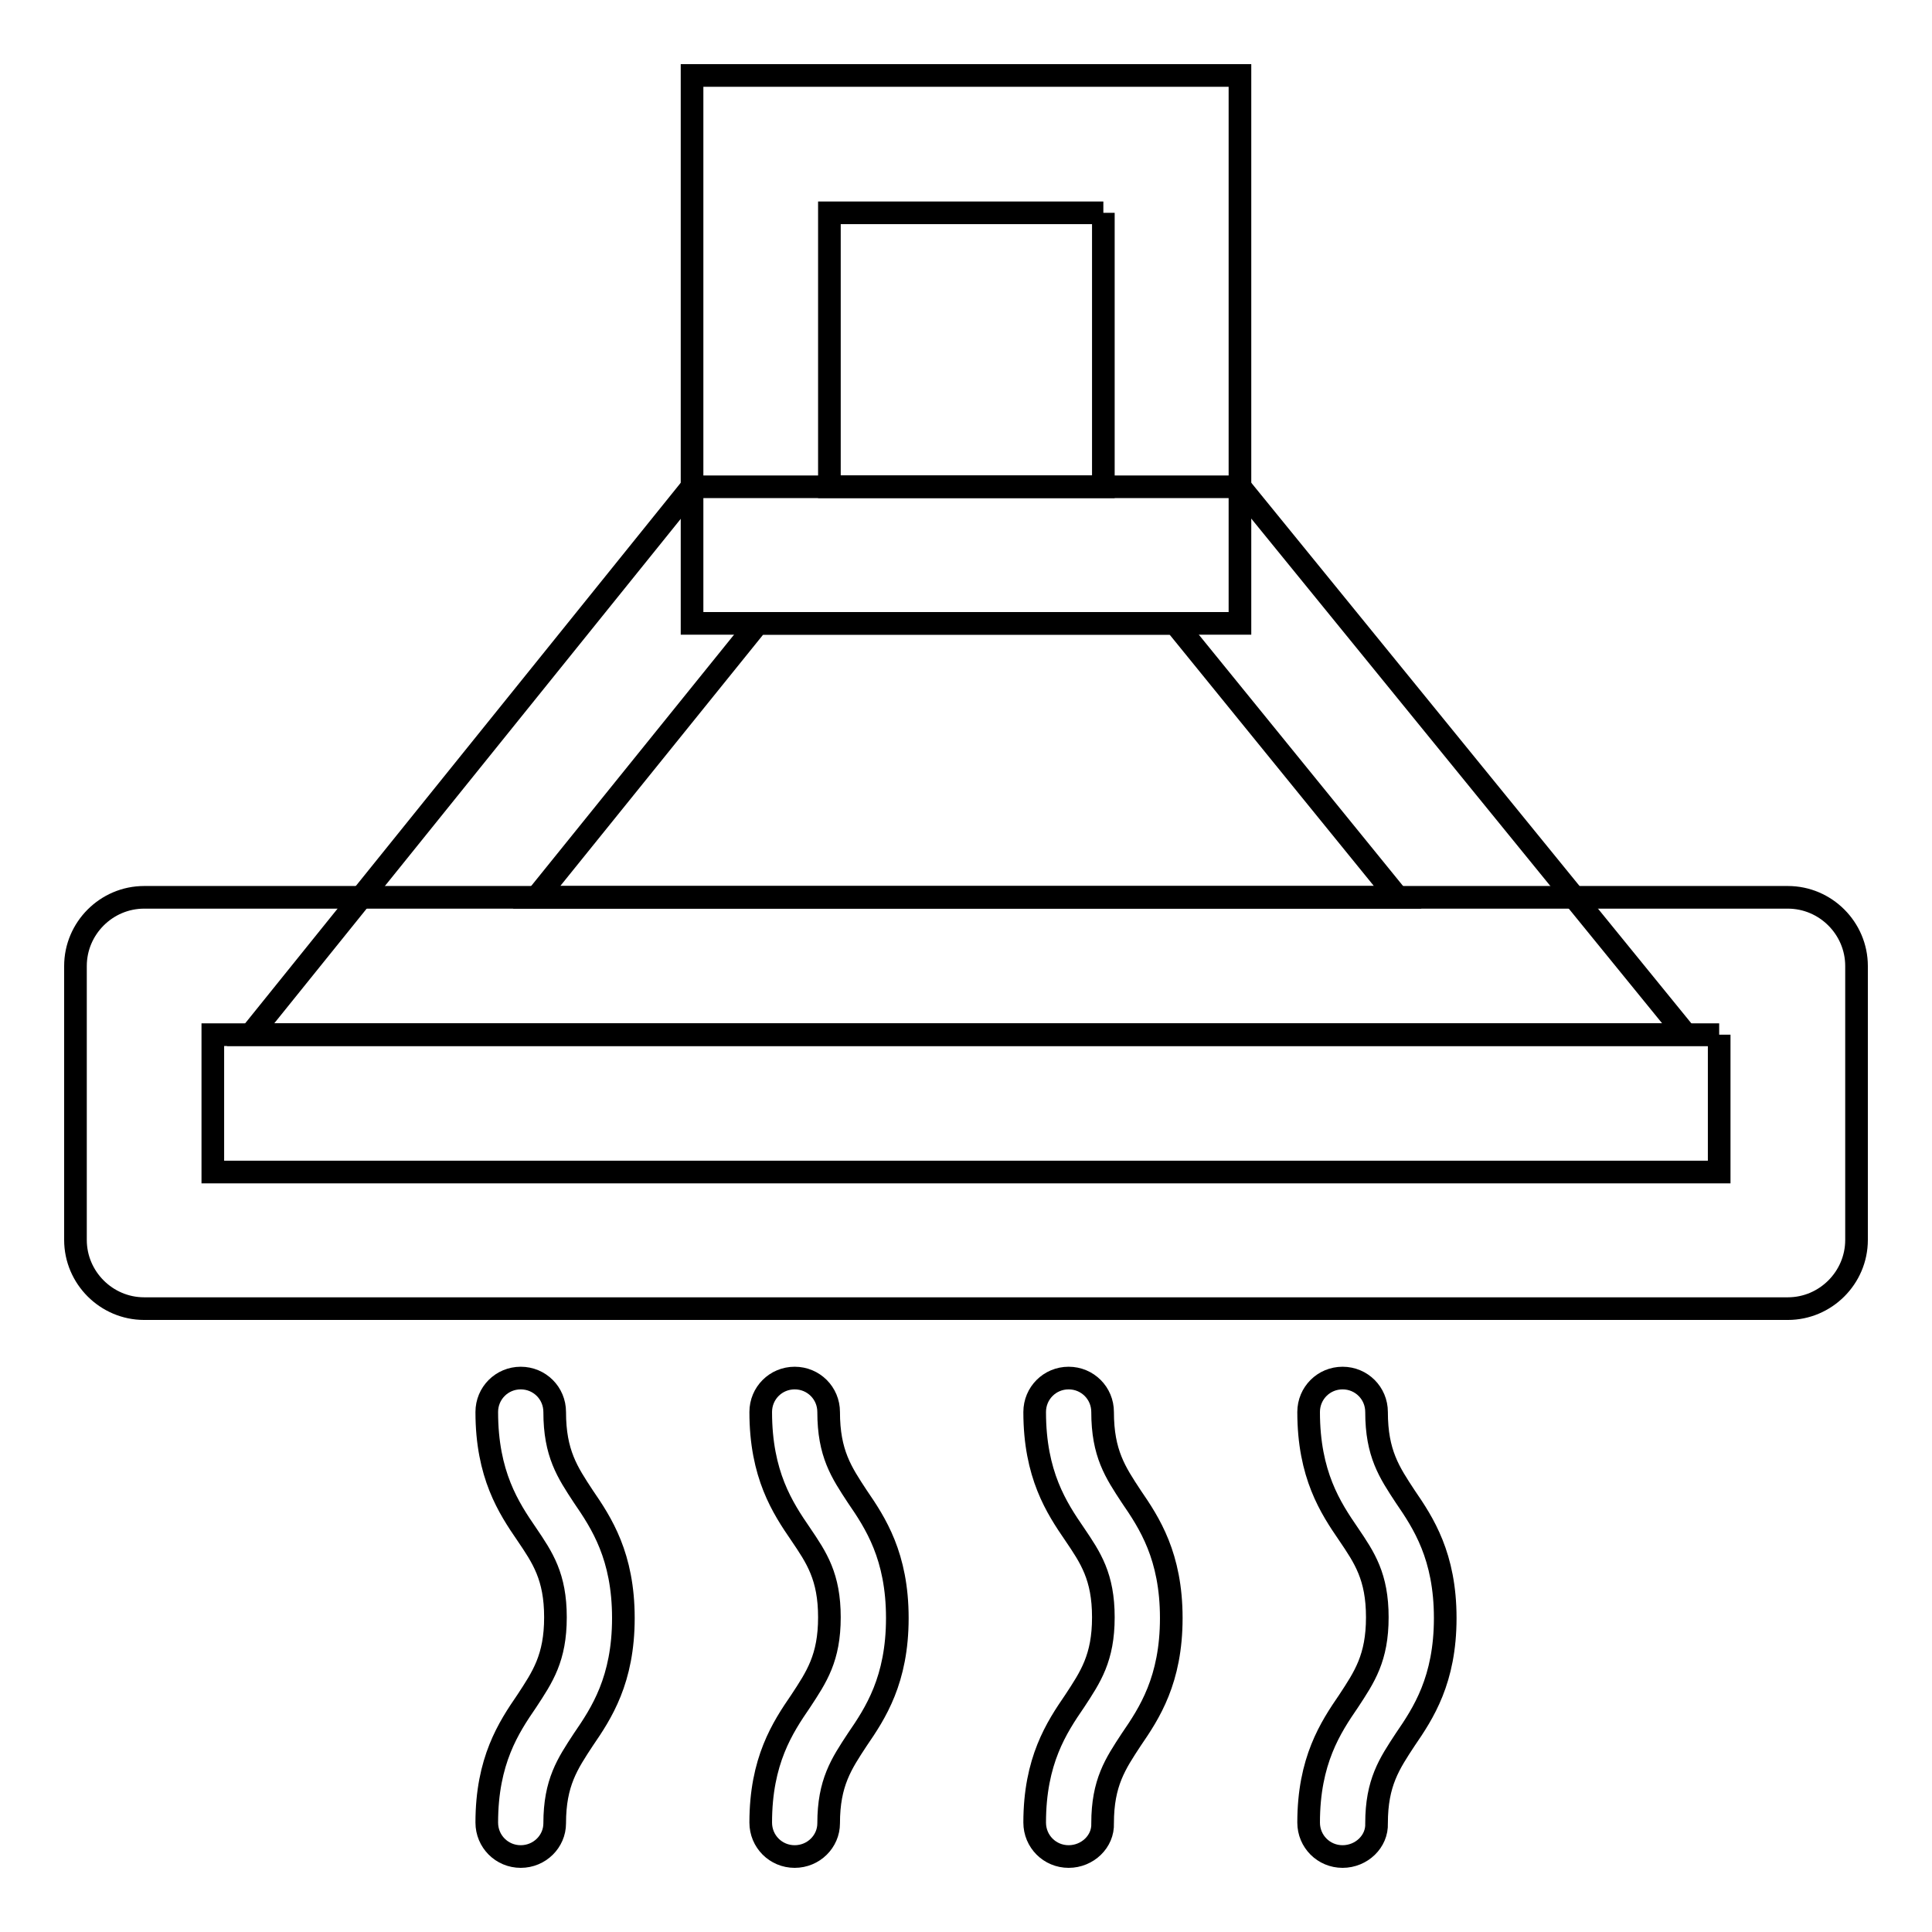
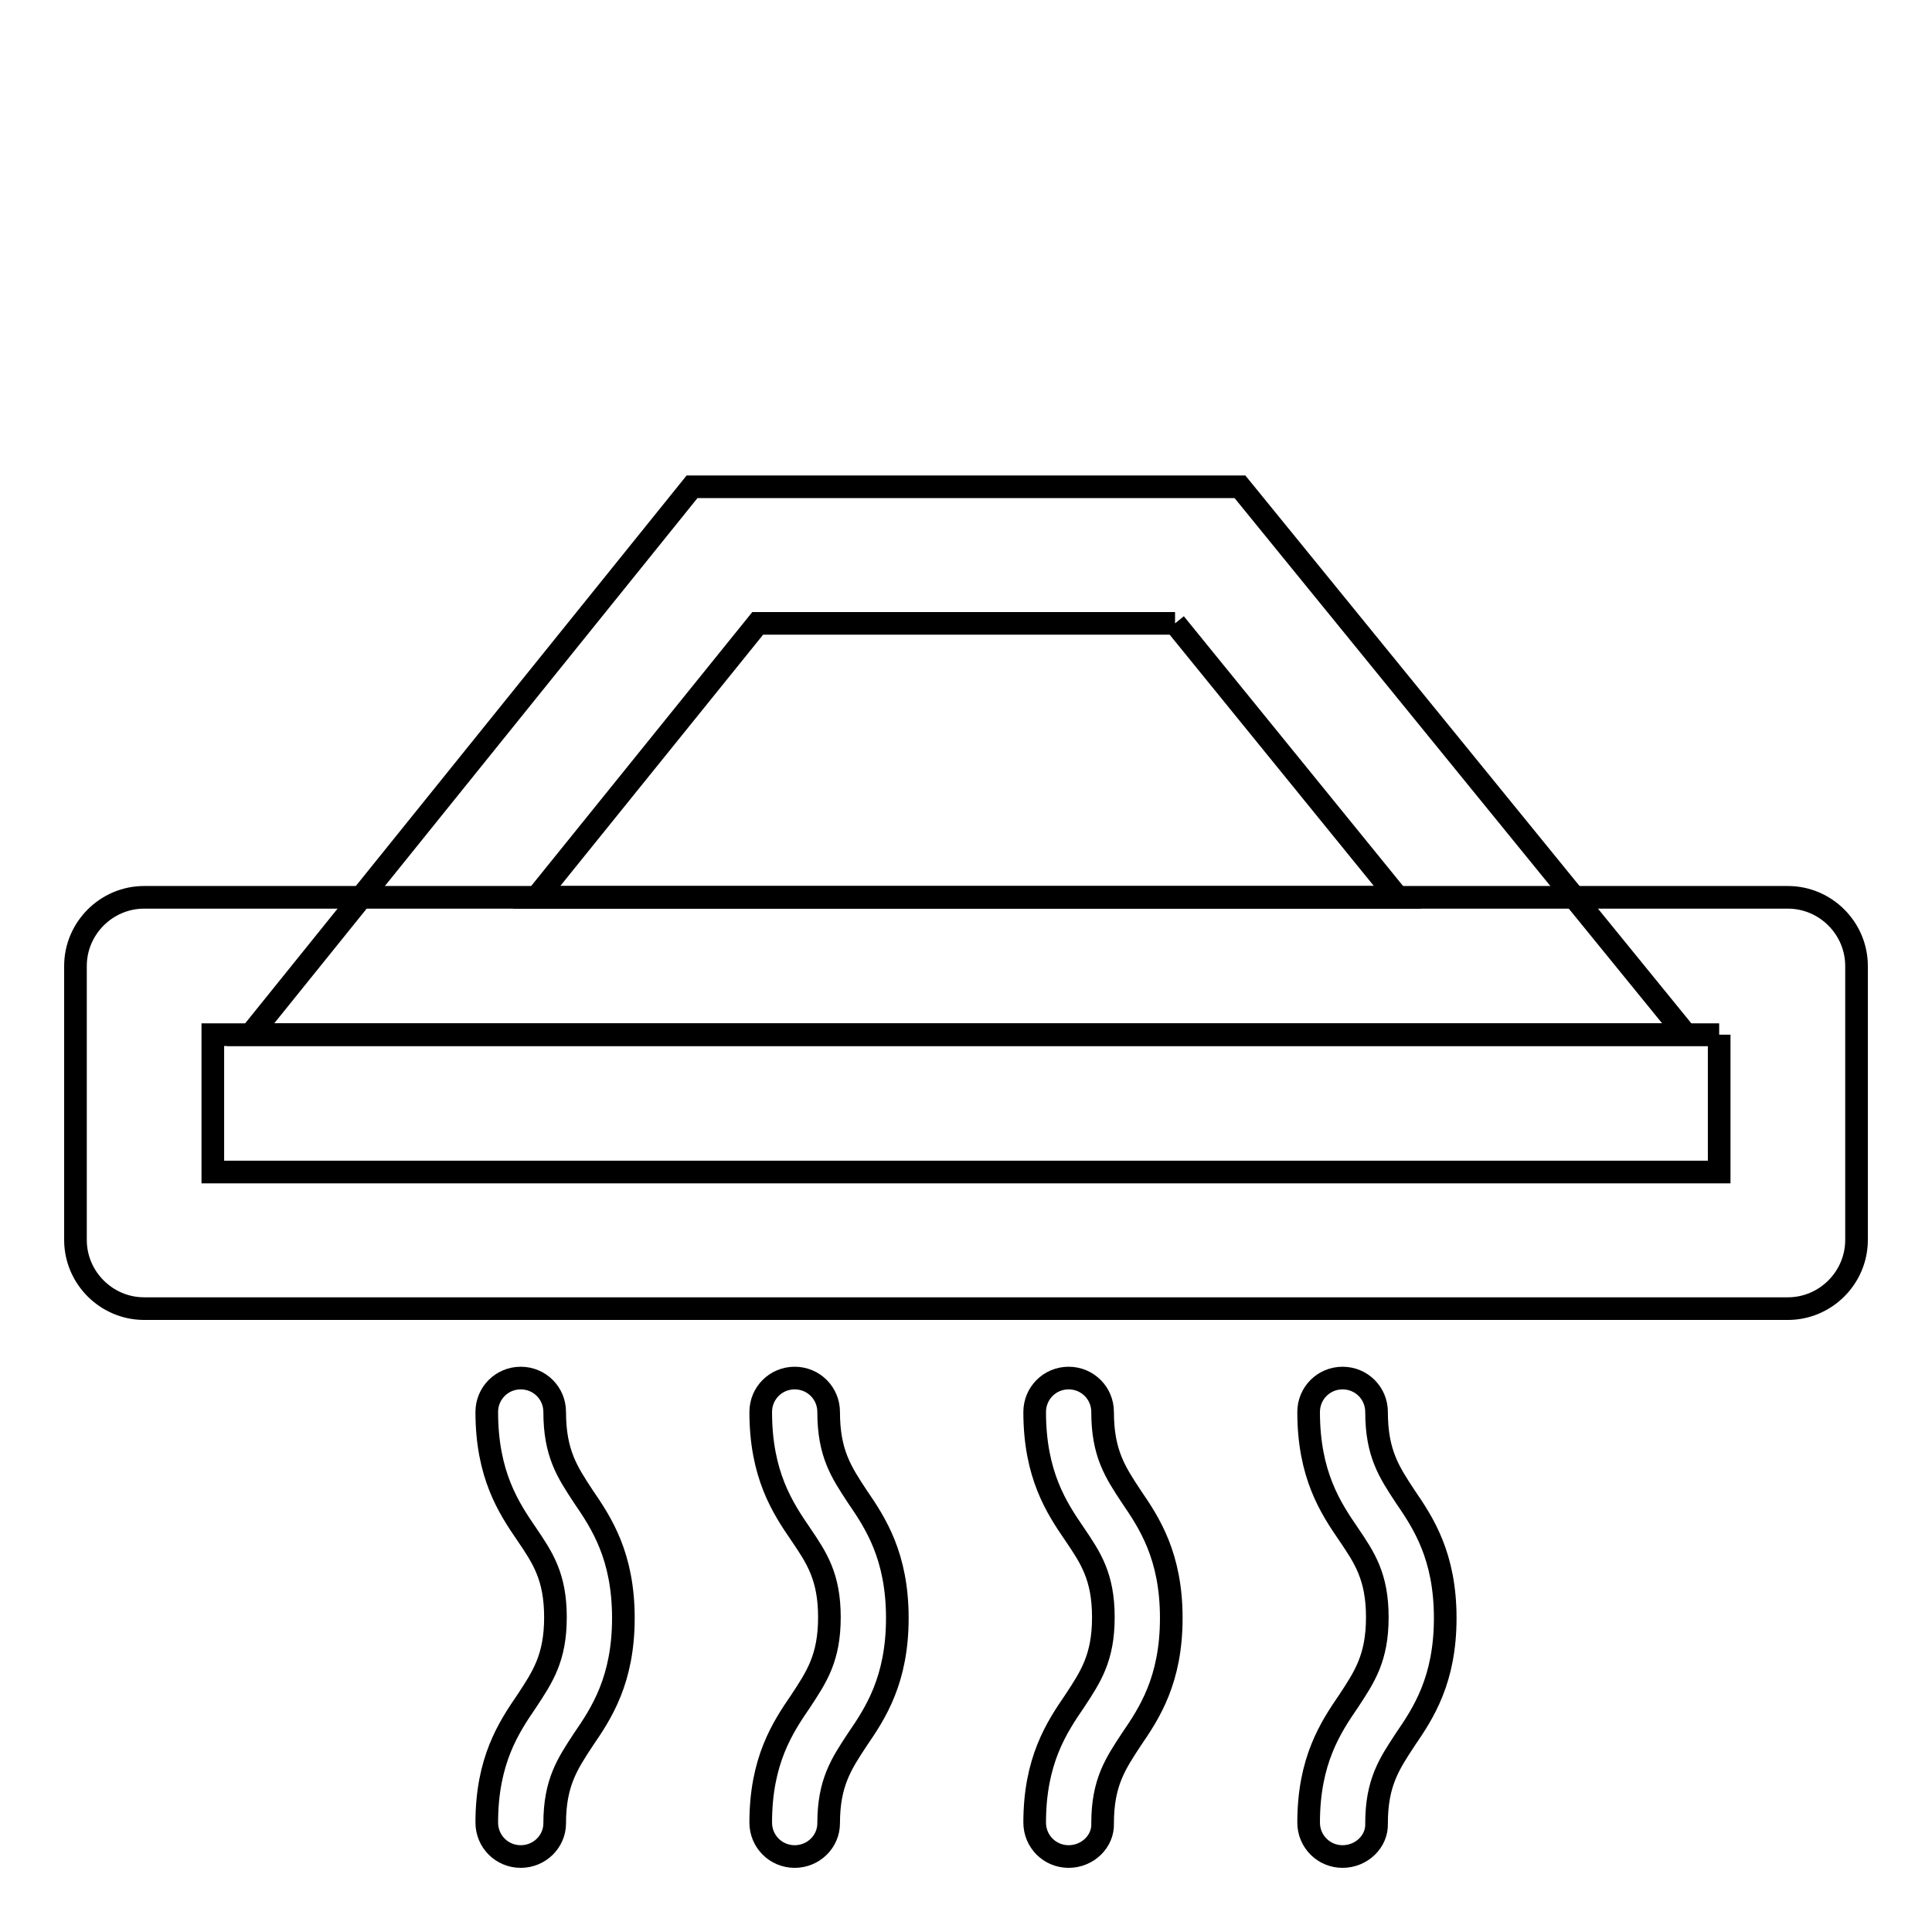
<svg xmlns="http://www.w3.org/2000/svg" version="1.1" x="0px" y="0px" viewBox="0 0 256 256" enable-background="new 0 0 256 256" xml:space="preserve">
  <g>
    <g>
      <path stroke-width="3" fill-opacity="0" stroke="#000000" d="M227.8,137.1v18.2H28.2v-18.2H227.8 M236.9,118.9H19.1c-5,0-9.1,4.1-9.1,9.1v36.3c0,5,4.1,9.1,9.1,9.1h217.8c5,0,9.1-4.1,9.1-9.1V128C246,123,241.9,118.9,236.9,118.9L236.9,118.9z" />
-       <path stroke-width="3" fill-opacity="0" stroke="#000000" d="M146.2,28.2v36.3h-36.3V28.2H146.2 M164.3,10H91.7v72.6h72.6L164.3,10L164.3,10z" />
      <path stroke-width="3" fill-opacity="0" stroke="#000000" d="M155.7,82.6l29.5,36.3H71.1l29.3-36.3H155.7 M164.3,64.5H91.7l-58.5,72.6h190.2L164.3,64.5L164.3,64.5z" />
      <path stroke-width="3" fill-opacity="0" stroke="#000000" d="M177.9,246c-2.5,0-4.5-2-4.5-4.5c0-8.2,2.9-12.6,5.3-16.1c2.1-3.2,3.8-5.7,3.8-11.1c0-5.4-1.7-7.9-3.8-11c-2.4-3.5-5.3-7.9-5.3-16.2c0-2.5,2-4.5,4.5-4.5c2.5,0,4.5,2,4.5,4.5c0,5.5,1.7,8,3.8,11.2c2.4,3.5,5.3,7.9,5.3,16.1c0,8.2-2.9,12.6-5.3,16.1c-2.1,3.2-3.8,5.7-3.8,11.1C182.5,244,180.4,246,177.9,246z" />
      <path stroke-width="3" fill-opacity="0" stroke="#000000" d="M141.6,246c-2.5,0-4.5-2-4.5-4.5c0-8.2,2.9-12.6,5.3-16.1c2.1-3.2,3.8-5.7,3.8-11.1c0-5.4-1.7-7.9-3.8-11c-2.4-3.5-5.3-7.9-5.3-16.2c0-2.5,2-4.5,4.5-4.5c2.5,0,4.5,2,4.5,4.5c0,5.5,1.7,8,3.8,11.2c2.4,3.5,5.3,7.9,5.3,16.1c0,8.2-2.9,12.6-5.3,16.1c-2.1,3.2-3.8,5.7-3.8,11.1C146.2,244,144.1,246,141.6,246z" />
      <path stroke-width="3" fill-opacity="0" stroke="#000000" d="M105.3,246c-2.5,0-4.5-2-4.5-4.5c0-8.2,2.9-12.6,5.3-16.1c2.1-3.2,3.8-5.7,3.8-11.1c0-5.4-1.7-7.9-3.8-11c-2.4-3.5-5.3-7.9-5.3-16.2c0-2.5,2-4.5,4.5-4.5c2.5,0,4.5,2,4.5,4.5c0,5.5,1.7,8,3.8,11.2c2.4,3.5,5.3,7.9,5.3,16.1c0,8.2-2.9,12.6-5.3,16.1c-2.1,3.2-3.8,5.7-3.8,11.1C109.8,244,107.8,246,105.3,246z" />
      <path stroke-width="3" fill-opacity="0" stroke="#000000" d="M69,246c-2.5,0-4.5-2-4.5-4.5c0-8.2,2.9-12.6,5.3-16.1c2.1-3.2,3.8-5.7,3.8-11.1c0-5.4-1.7-7.9-3.8-11c-2.4-3.5-5.3-7.9-5.3-16.2c0-2.5,2-4.5,4.5-4.5s4.5,2,4.5,4.5c0,5.5,1.7,8,3.8,11.2c2.4,3.5,5.3,7.9,5.3,16.1c0,8.2-2.9,12.6-5.3,16.1c-2.1,3.2-3.8,5.7-3.8,11.1C73.5,244,71.5,246,69,246z" />
    </g>
  </g>
</svg>